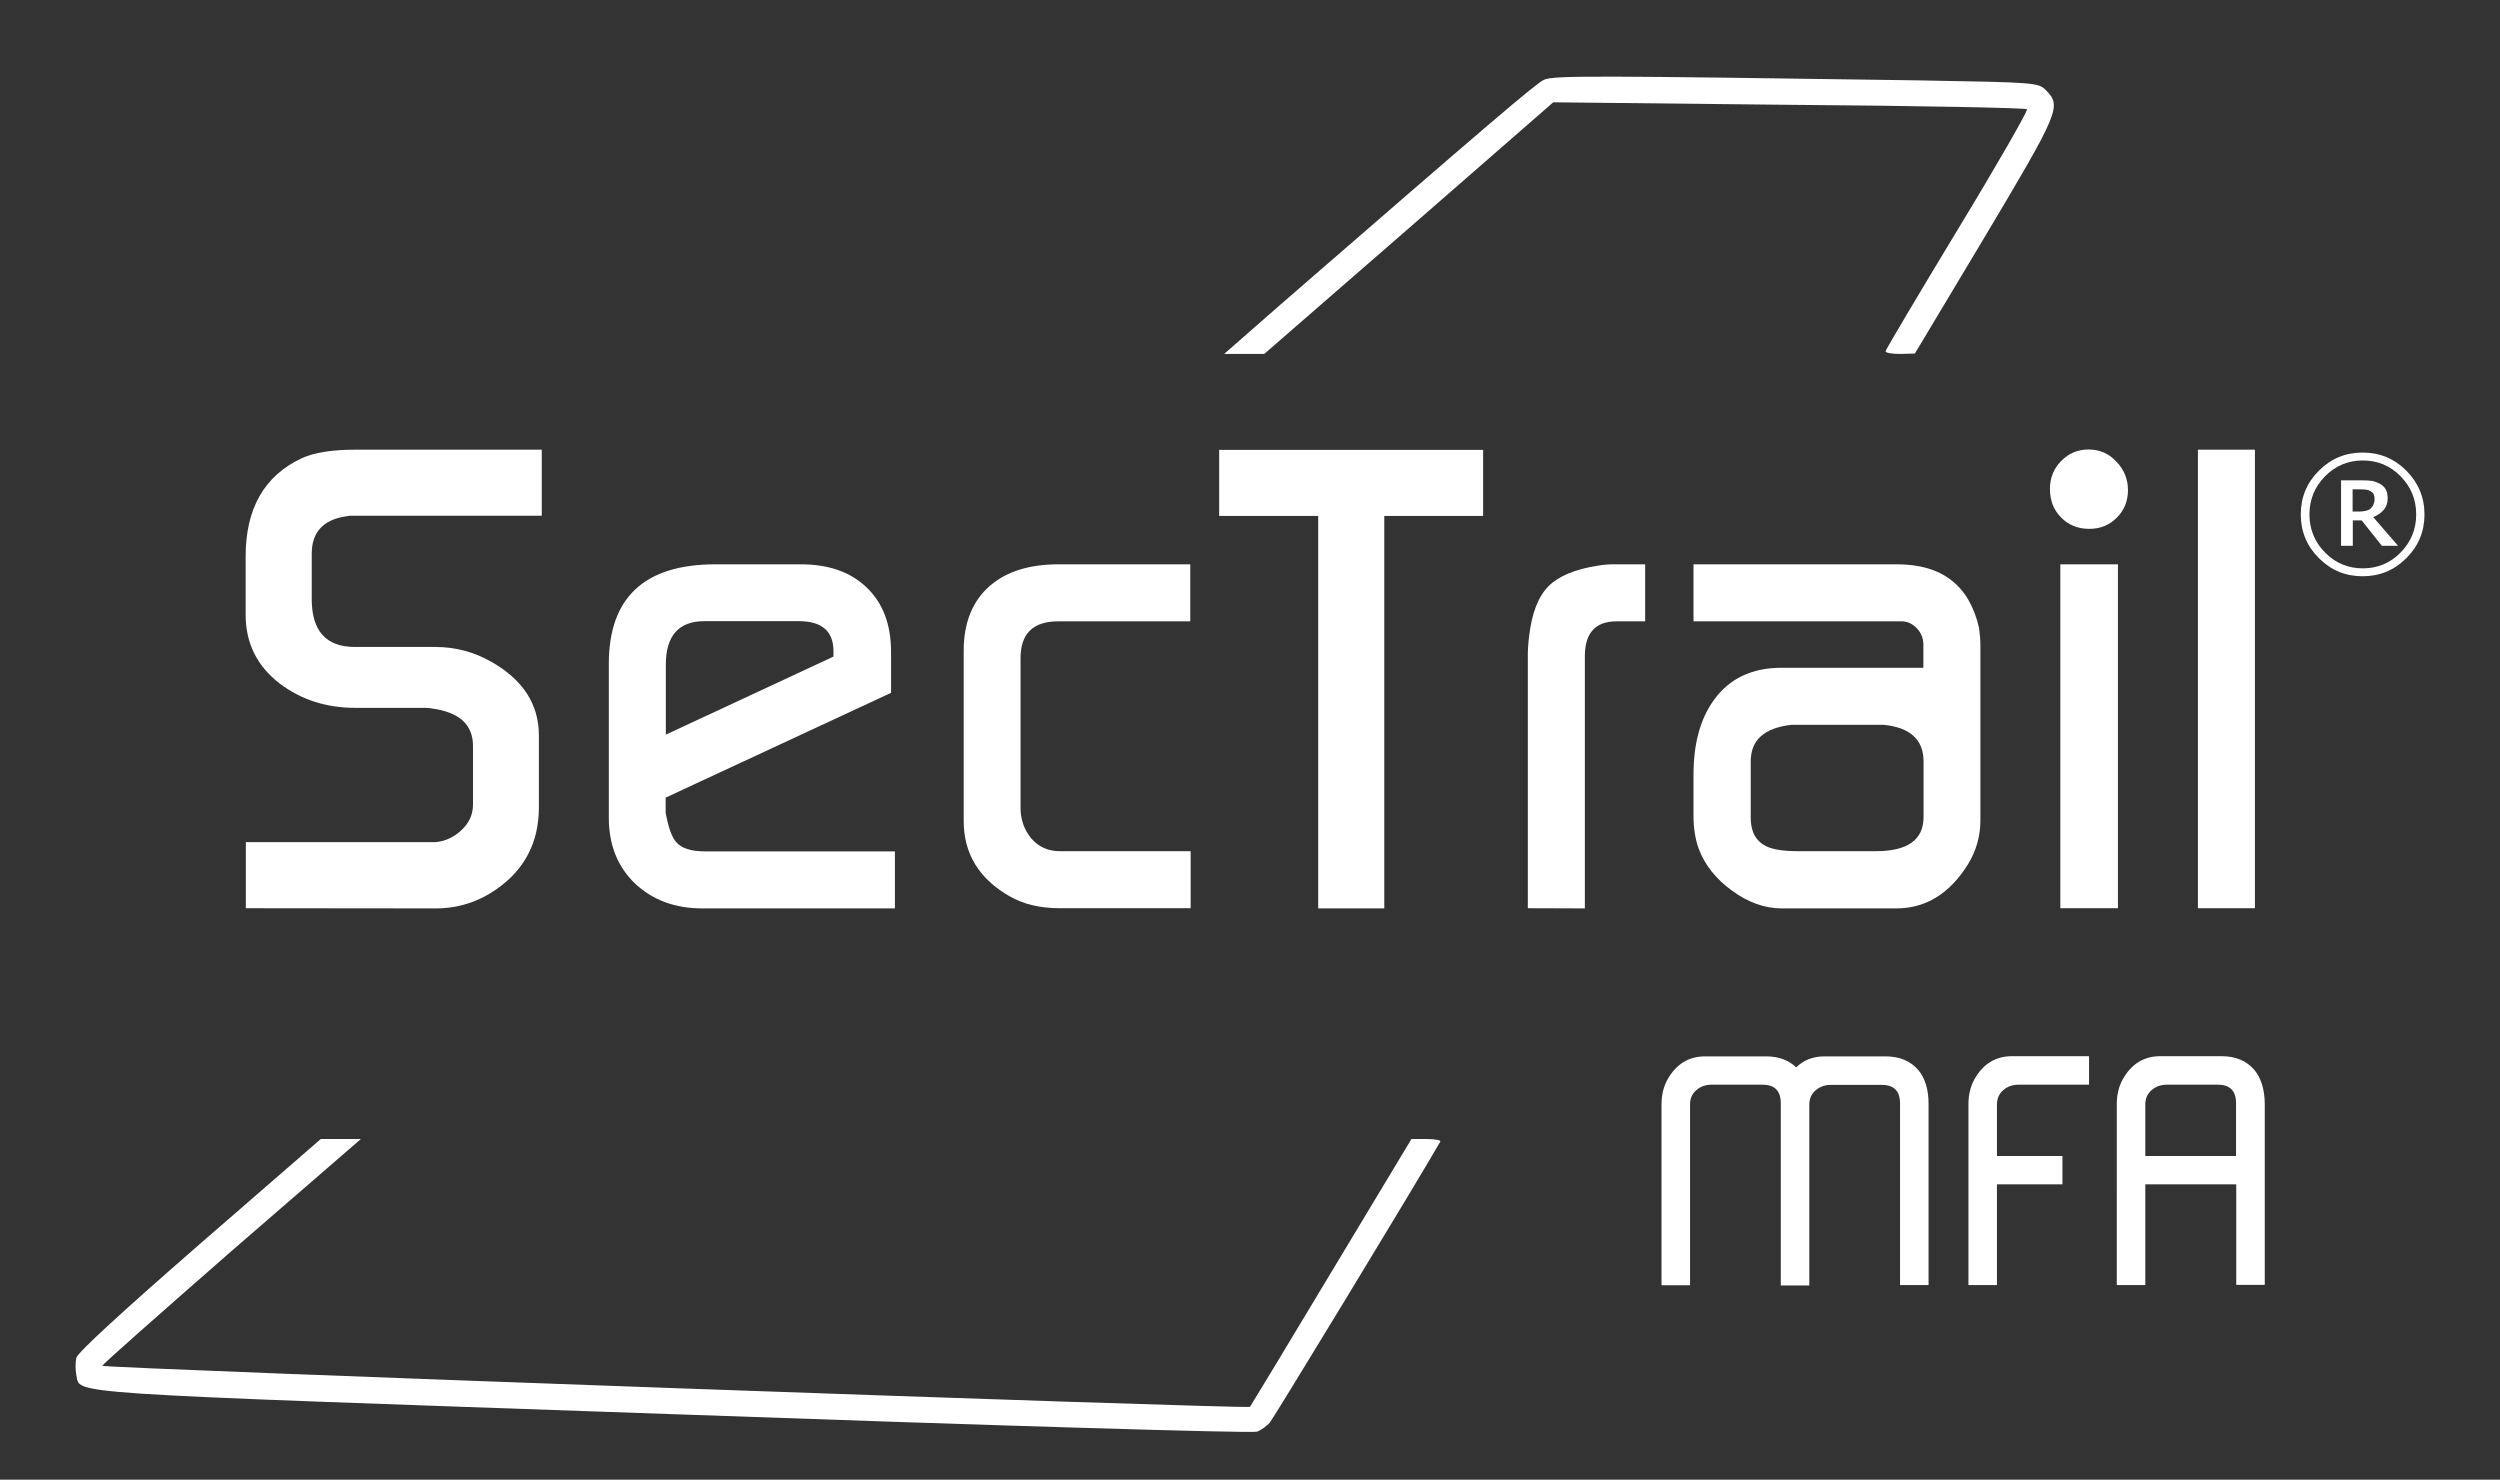
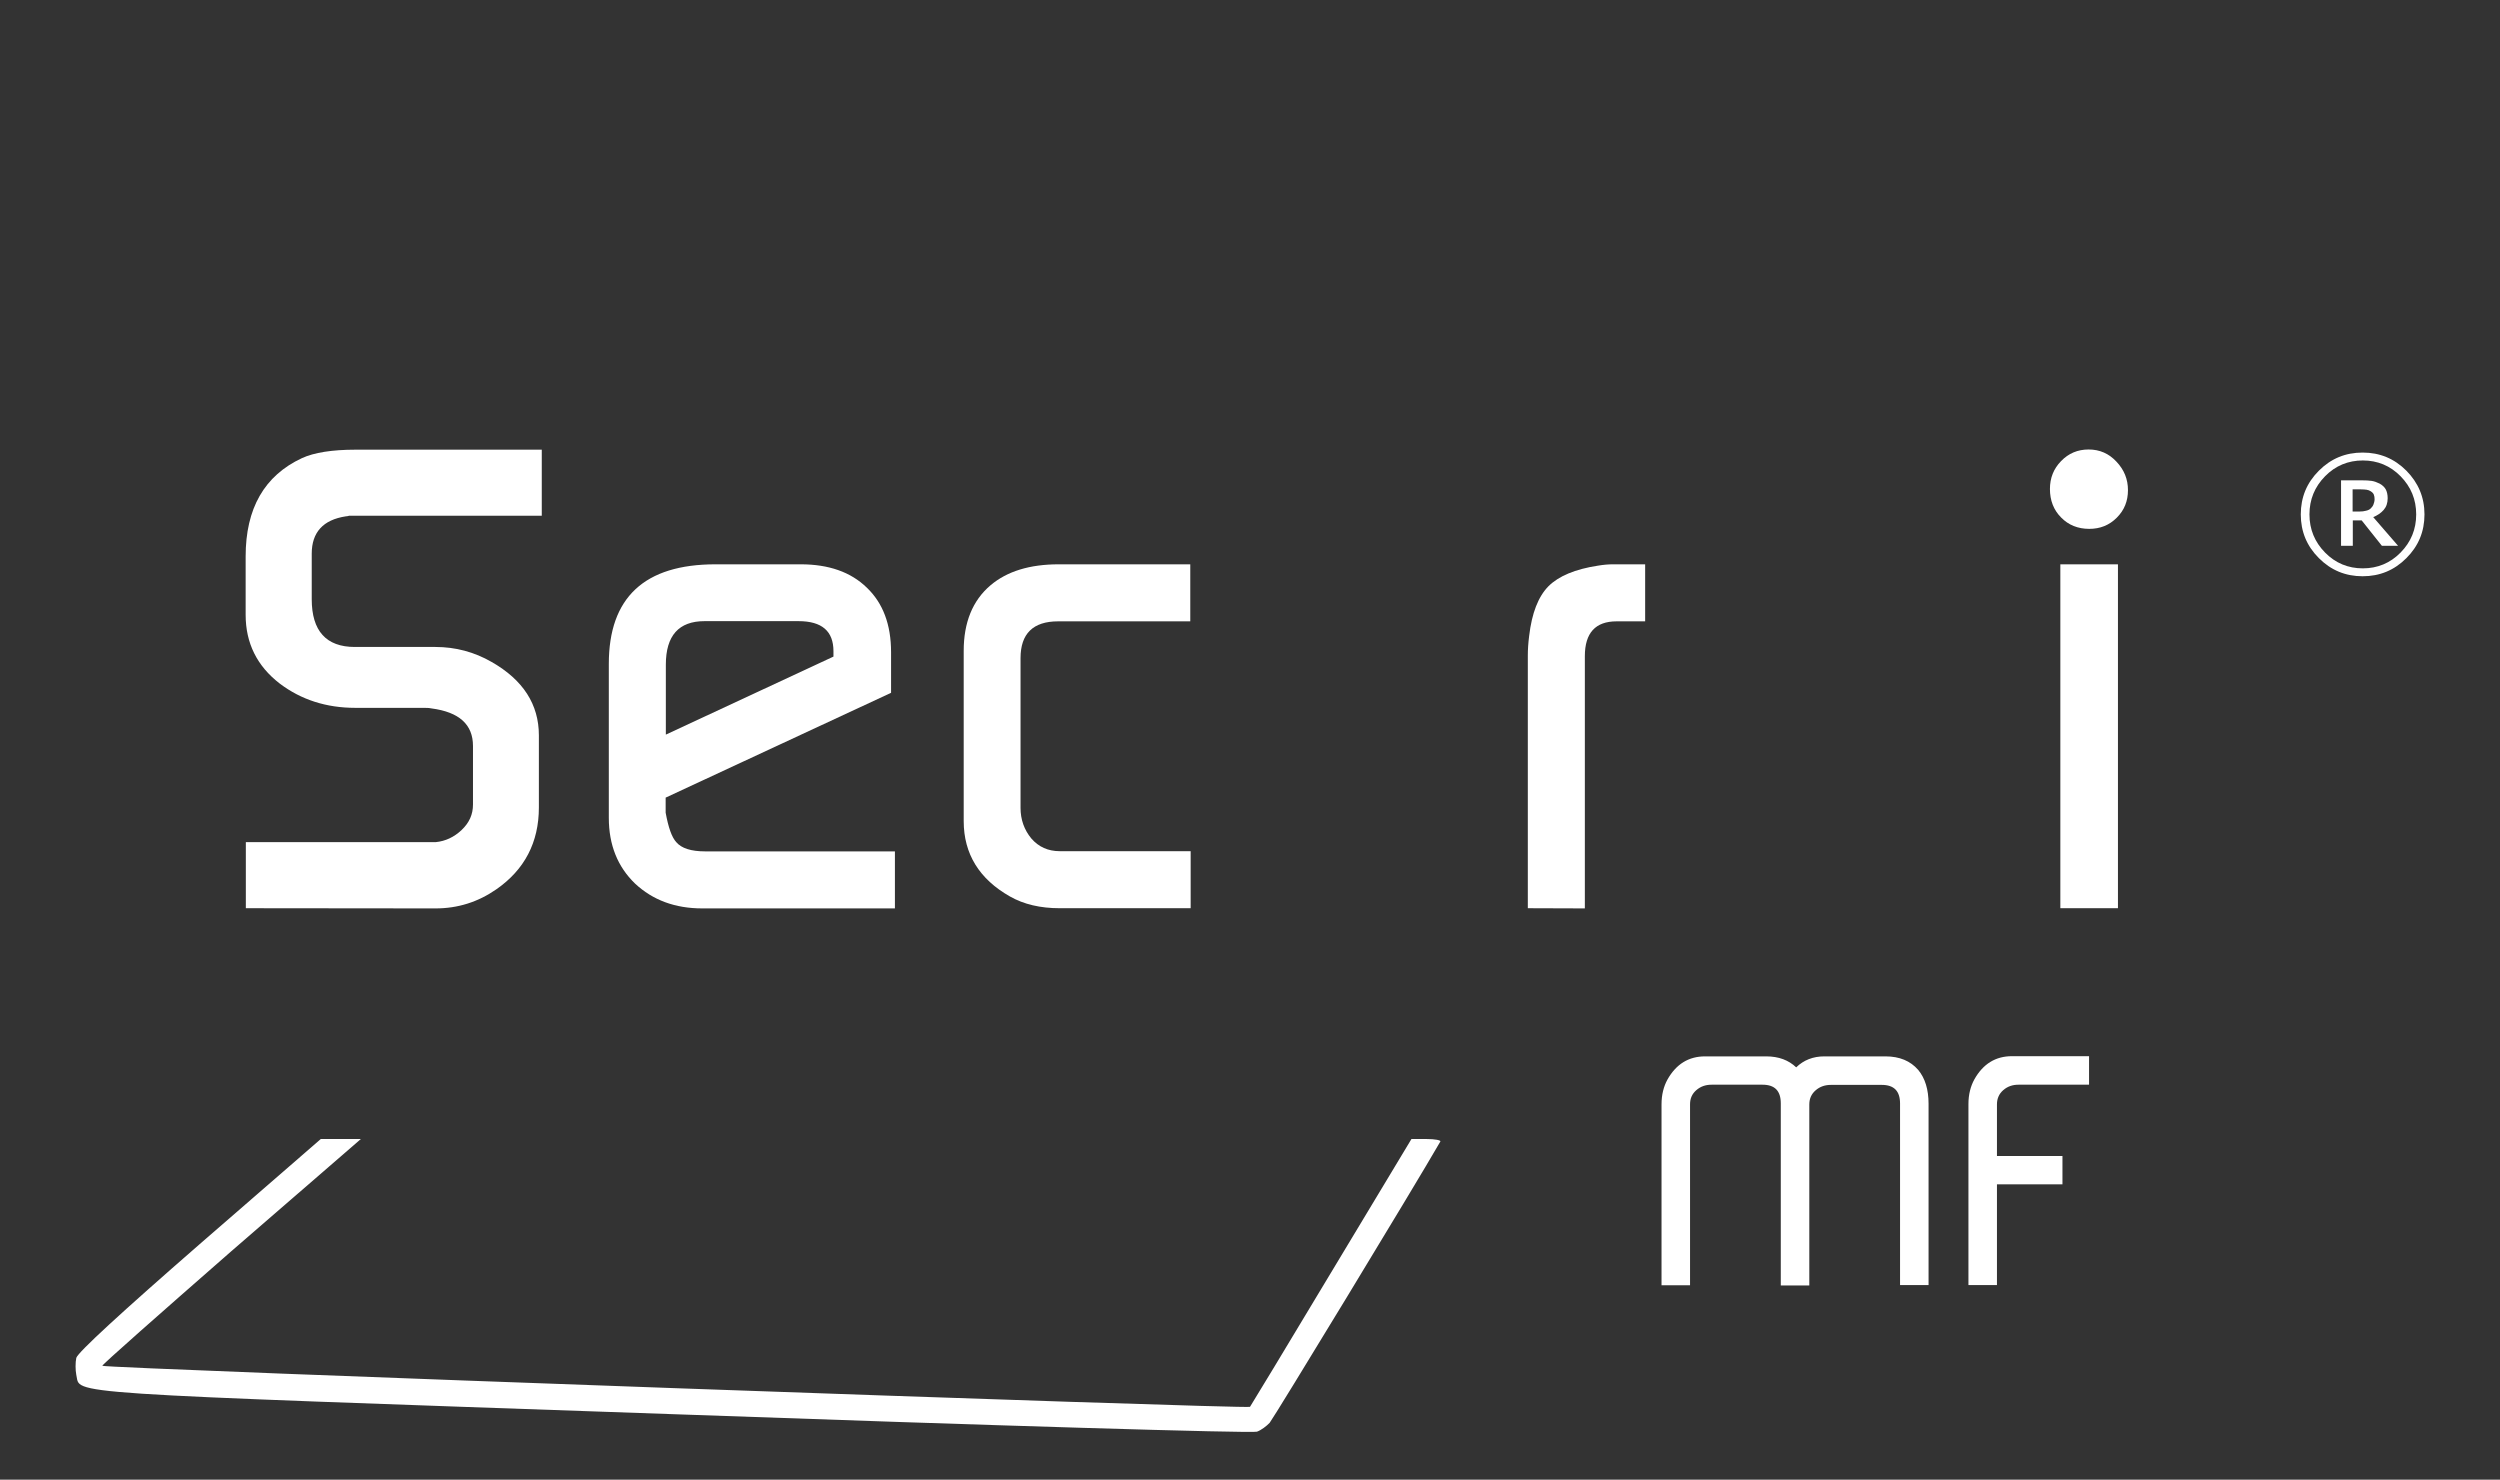
<svg xmlns="http://www.w3.org/2000/svg" version="1.1" id="Layer_1" x="0px" y="0px" viewBox="0 0 1297.6 768" style="enable-background:new 0 0 1297.6 768;" xml:space="preserve">
  <rect x="0" y="0" width="1297.6" height="768" fill="#333333" stroke="none" />
  <style type="text/css">
	.st0{fill-rule:evenodd;clip-rule:evenodd;fill:#FFFFFF;}
	.st1{fill:#FFFFFF;}
</style>
  <g id="New_Layer">
</g>
  <g>
-     <path class="st0" d="M801.4,41.4c-4.3,2-27.9,22.2-136.9,116.8l-29.1,25.5h10.4h10.4l75-65.2l75-65.4l122.4,1.3   c67.4,0.5,122.9,1.6,123.5,2.3c0.7,0.5-15.5,28.8-36.1,62.7c-20.5,33.9-37.3,62.2-37.3,62.9c0,0.9,3.4,1.4,7.7,1.4l7.5-0.2   l36.3-60.6c38.6-64.7,39.8-67.7,32-75.8c-4.3-4.3-4.3-4.3-67.5-5.4C829,39.3,806.3,39.1,801.4,41.4z" />
    <path class="st0" d="M103.6,645.8c-40.4,35.2-63.2,56.1-64,59c-0.5,2.3-0.5,6.3,0,8.8c2.5,10.2-14.8,9.1,309.3,20.4   c164.9,5.9,301.4,10,303.5,9.1c2.1-0.7,5-2.9,6.6-4.6c2.1-2.5,74.9-122.2,88.6-146c0.4-0.7-2.9-1.3-7.1-1.3h-7.9L691,660.3   c-22.9,38.2-42,69.7-42.2,69.9c-0.9,1.3-595.7-20-595.7-21.3c0-0.7,30.2-27.3,67-59.5l67.2-58.2H177h-10.5L103.6,645.8z" />
  </g>
  <g>
    <path class="st1" d="M127.6,471.4v-34.3h94.9c0.7,0,1.4,0,2,0h1.7c5-0.5,9.5-2.6,13.4-6.3c4-3.8,5.9-8.1,5.9-13.2v-30.4   c0-11.2-7.2-17.6-21.5-19.5c-0.7-0.2-1.9-0.3-3.8-0.3h-35.8c-15,0-28.1-4.2-39.2-12.6c-11.8-9.1-17.7-21-17.7-35.7v-30.3   c0-24.9,9.7-41.9,29.2-51c6.3-2.9,15.6-4.4,27.9-4.4h96.6v34.3h-100c-0.7,0.2-1.2,0.3-1.7,0.3c-11.8,1.8-17.7,8.3-17.7,19.4V311   c0,16.5,7.5,24.8,22.4,24.8H226c10.4,0,20.2,2.6,29.2,7.8c16.3,9.3,24.5,22,24.5,38.1v37.4c0,18.1-7.4,32.3-22.1,42.5   c-9.5,6.6-20,9.9-31.5,9.9L127.6,471.4L127.6,471.4z" />
    <path class="st1" d="M316,424.5v-79.9c0-34.5,18.5-51.7,55.4-51.7h44.2c14.5,0,26,4,34.3,12.1c8.4,8,12.6,19.2,12.6,33.5v21.1   l-117,54.4v7.8c1.4,7.7,3.2,12.8,5.5,15.3c2.7,3.2,7.7,4.8,15,4.8h98.5v29.6h-100c-14.1,0-25.7-4.3-34.9-12.9   C320.6,449.9,316,438.6,316,424.5z M345.6,381.3l87-40.5V338c0-10.4-6-15.6-18.1-15.6h-48.8c-13.4,0-20.1,7.5-20.1,22.6V381.3z" />
    <path class="st1" d="M500.2,426.2v-88.4c0-14.7,4.6-26.1,13.9-34c8.6-7.3,20.4-10.9,35.4-10.9h68.3v29.6h-68.6   c-13,0-19.5,6.4-19.5,19.1v77.7c0,6.1,1.9,11.4,5.6,15.9c3.8,4.4,8.7,6.6,14.8,6.6H618v29.6h-68c-10,0-18.6-2-25.8-6.1   C508.3,456.3,500.2,443.2,500.2,426.2z" />
-     <path class="st1" d="M632.8,267.8v-34.3h137v34.3h-51.3v203.7h-34.3V267.8H632.8z" />
    <path class="st1" d="M793,471.4V340.2c0-2.9,0.2-6.3,0.7-10.2c1.4-11.8,4.7-20.3,10-25.7c5.3-5.3,13.9-8.9,25.7-10.7   c2.9-0.5,5.6-0.7,7.8-0.7h16.7v29.6h-14.8c-11,0-16.5,6-16.5,18.1v130.9L793,471.4L793,471.4z" />
-     <path class="st1" d="M879,423.5v-21.4c0-16.1,3.5-29,10.6-38.8c8-11.1,19.7-16.7,35.1-16.7h73.6v-12.1c0-3.2-1.1-6-3.4-8.4   c-2.3-2.4-4.9-3.6-7.8-3.6H879v-29.6h105.7c23.3,0,37.5,11,42.5,33c0.5,3.6,0.7,6.3,0.7,8.2v91.8c0,8.2-2.2,15.8-6.5,22.8   c-9.5,15.2-21.9,22.8-37.1,22.8h-59.5c-8.8,0-17.5-3.1-25.8-9.2c-8.4-6.1-14.2-13.4-17.3-21.8C879.9,435.5,879,429.8,879,423.5z    M916.5,439.1c3.4,1.8,9,2.7,16.8,2.7h40.4c16.4,0,24.7-5.9,24.7-17.7v-28.9c0-11.3-7-17.7-20.9-19h-47.6   c-14.2,1.6-21.2,7.9-21.2,19v28.9C908.6,431.4,911.2,436.4,916.5,439.1z" />
    <path class="st1" d="M1064,253.8c0-5.7,1.9-10.5,5.8-14.5s8.6-6,14.3-6c5.7,0,10.5,2.1,14.4,6.3c4,4.2,6,9.1,6,14.8   s-1.9,10.4-5.8,14.3s-8.6,5.8-14.3,5.8c-5.9,0-10.8-2-14.6-5.9C1065.9,264.7,1064,259.7,1064,253.8z M1069.4,471.4h29.9V292.9   h-29.9V471.4z" />
-     <path class="st1" d="M1140.8,471.4v-238h29.6v238H1140.8z" />
  </g>
  <g>
    <path class="st1" d="M1258.4,267c0,8.9-3.1,16.4-9.4,22.7s-13.8,9.4-22.7,9.4s-16.4-3.1-22.7-9.4s-9.4-13.8-9.4-22.7   c0-8.9,3.1-16.4,9.4-22.7s13.8-9.4,22.7-9.4s16.4,3.1,22.7,9.4C1255.2,250.6,1258.4,258.1,1258.4,267z M1254.1,267   c0-7.7-2.7-14.3-8.1-19.8s-12-8.2-19.6-8.2s-14.2,2.7-19.6,8.2s-8.1,12.1-8.1,19.8s2.7,14.3,8.1,19.8s12,8.2,19.6,8.2   s14.2-2.7,19.6-8.2S1254.1,274.7,1254.1,267z M1244.7,283.3h-8.4l-10.5-13.2h-4.6v13.2h-6.1v-34h10.4c2.3,0,4.2,0.1,5.5,0.3   s2.7,0.7,4.1,1.4c1.5,0.8,2.6,1.9,3.2,3s1,2.7,1,4.6c0,2.5-0.7,4.5-2.1,6.1s-3.2,2.8-5.4,3.7L1244.7,283.3z M1232.5,259.1   c0-0.9-0.1-1.7-0.4-2.4s-0.8-1.2-1.6-1.7c-0.6-0.4-1.3-0.7-2.1-0.8c-0.8-0.1-1.8-0.2-3-0.2h-4.3v11.5h3.6c1.2,0,2.3-0.1,3.3-0.4   c1-0.2,1.9-0.6,2.5-1.2s1.1-1.2,1.4-2S1232.5,260.2,1232.5,259.1z" />
  </g>
  <g>
    <path class="st1" d="M995.6,555.3c-4-4.6-9.6-7-17-7h-12.3h-0.2h-19.2c-5.8,0-10.7,1.9-14.6,5.7c-3.9-3.7-9-5.7-15.6-5.7h-12.3   h-0.2H885c-8.5,0-15,4-19.5,12c-2,3.6-3.1,7.9-3.1,12.9v93.9h14.8v-93.9c0-3.1,1.1-5.5,3.3-7.4s4.8-2.8,7.9-2.8h15.8h0.2h10.4   c6.4,0,9.5,3.2,9.5,9.7V667l0,0v0.2h14.8v-93.9c0-3.1,1.1-5.5,3.3-7.4s4.8-2.8,7.9-2.8h15.8h0.2h10.4c6.4,0,9.5,3.2,9.5,9.7V667   h14.8v-94.1C1001,565.5,999.2,559.6,995.6,555.3z" />
    <path class="st1" d="M1039.8,565.8c2.2-1.9,4.8-2.8,7.9-2.8h36.6v-14.8h-40c-8.5,0-15,4-19.5,12c-2,3.6-3.1,7.9-3.1,12.9V667h14.8   v-52.3h34V600h-34v-26.8C1036.5,570.2,1037.6,567.7,1039.8,565.8z" />
-     <path class="st1" d="M1170,555.2c-4-4.6-9.6-7-17-7h-12.3h-0.2h-19.2c-8.5,0-15,4-19.5,12c-2,3.6-3.1,7.9-3.1,12.9V667h14.8v-52.3   h47.2v52.2h14.8v-94.1C1175.4,565.4,1173.6,559.5,1170,555.2z M1113.5,600v-26.8c0-3.1,1.1-5.5,3.3-7.4c2.2-1.9,4.8-2.8,7.9-2.8   h15.8h0.2h10.4c6.4,0,9.5,3.2,9.5,9.7V600H1113.5z" />
  </g>
</svg>